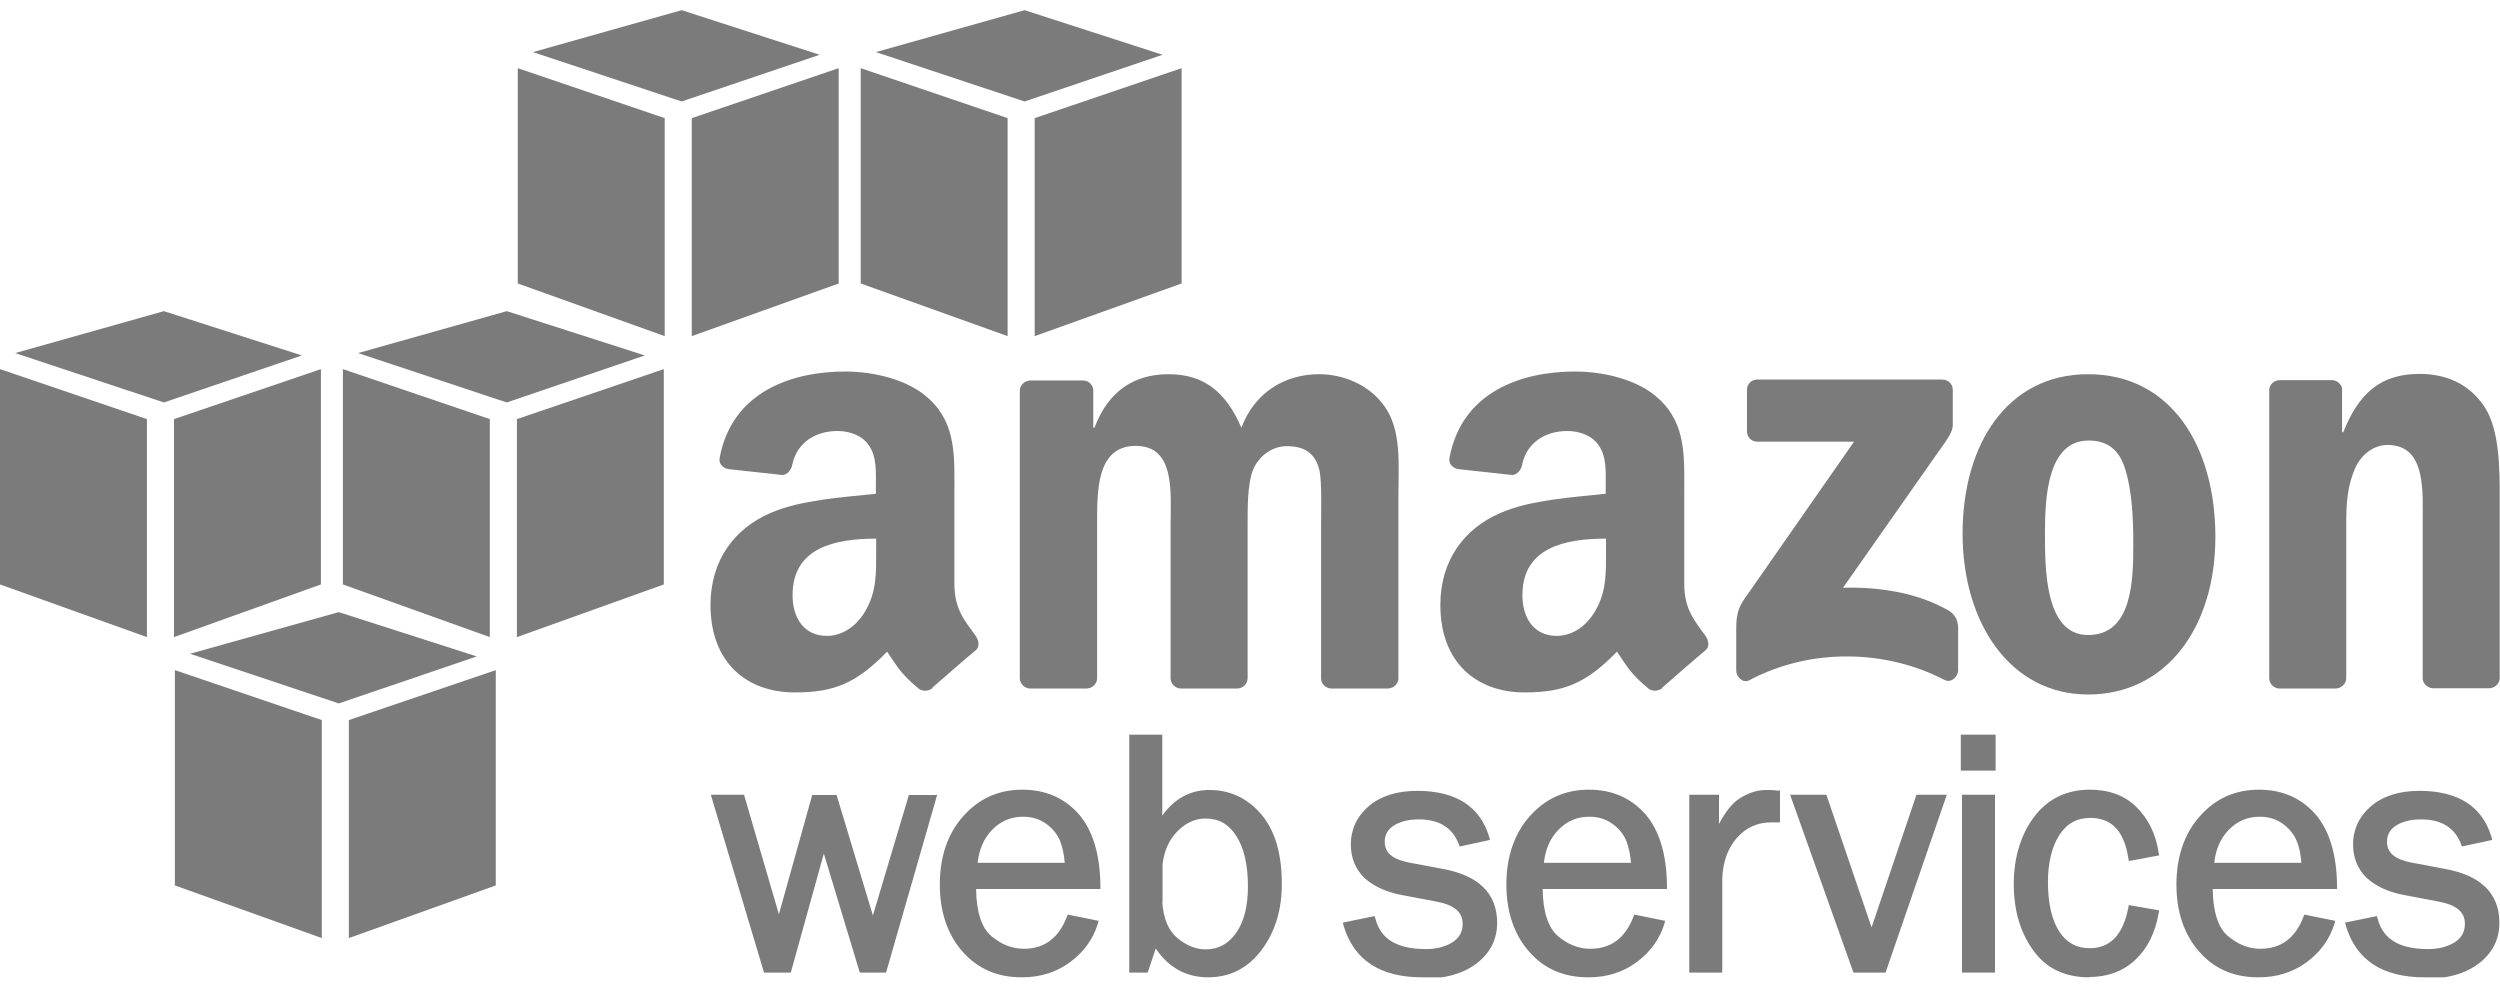
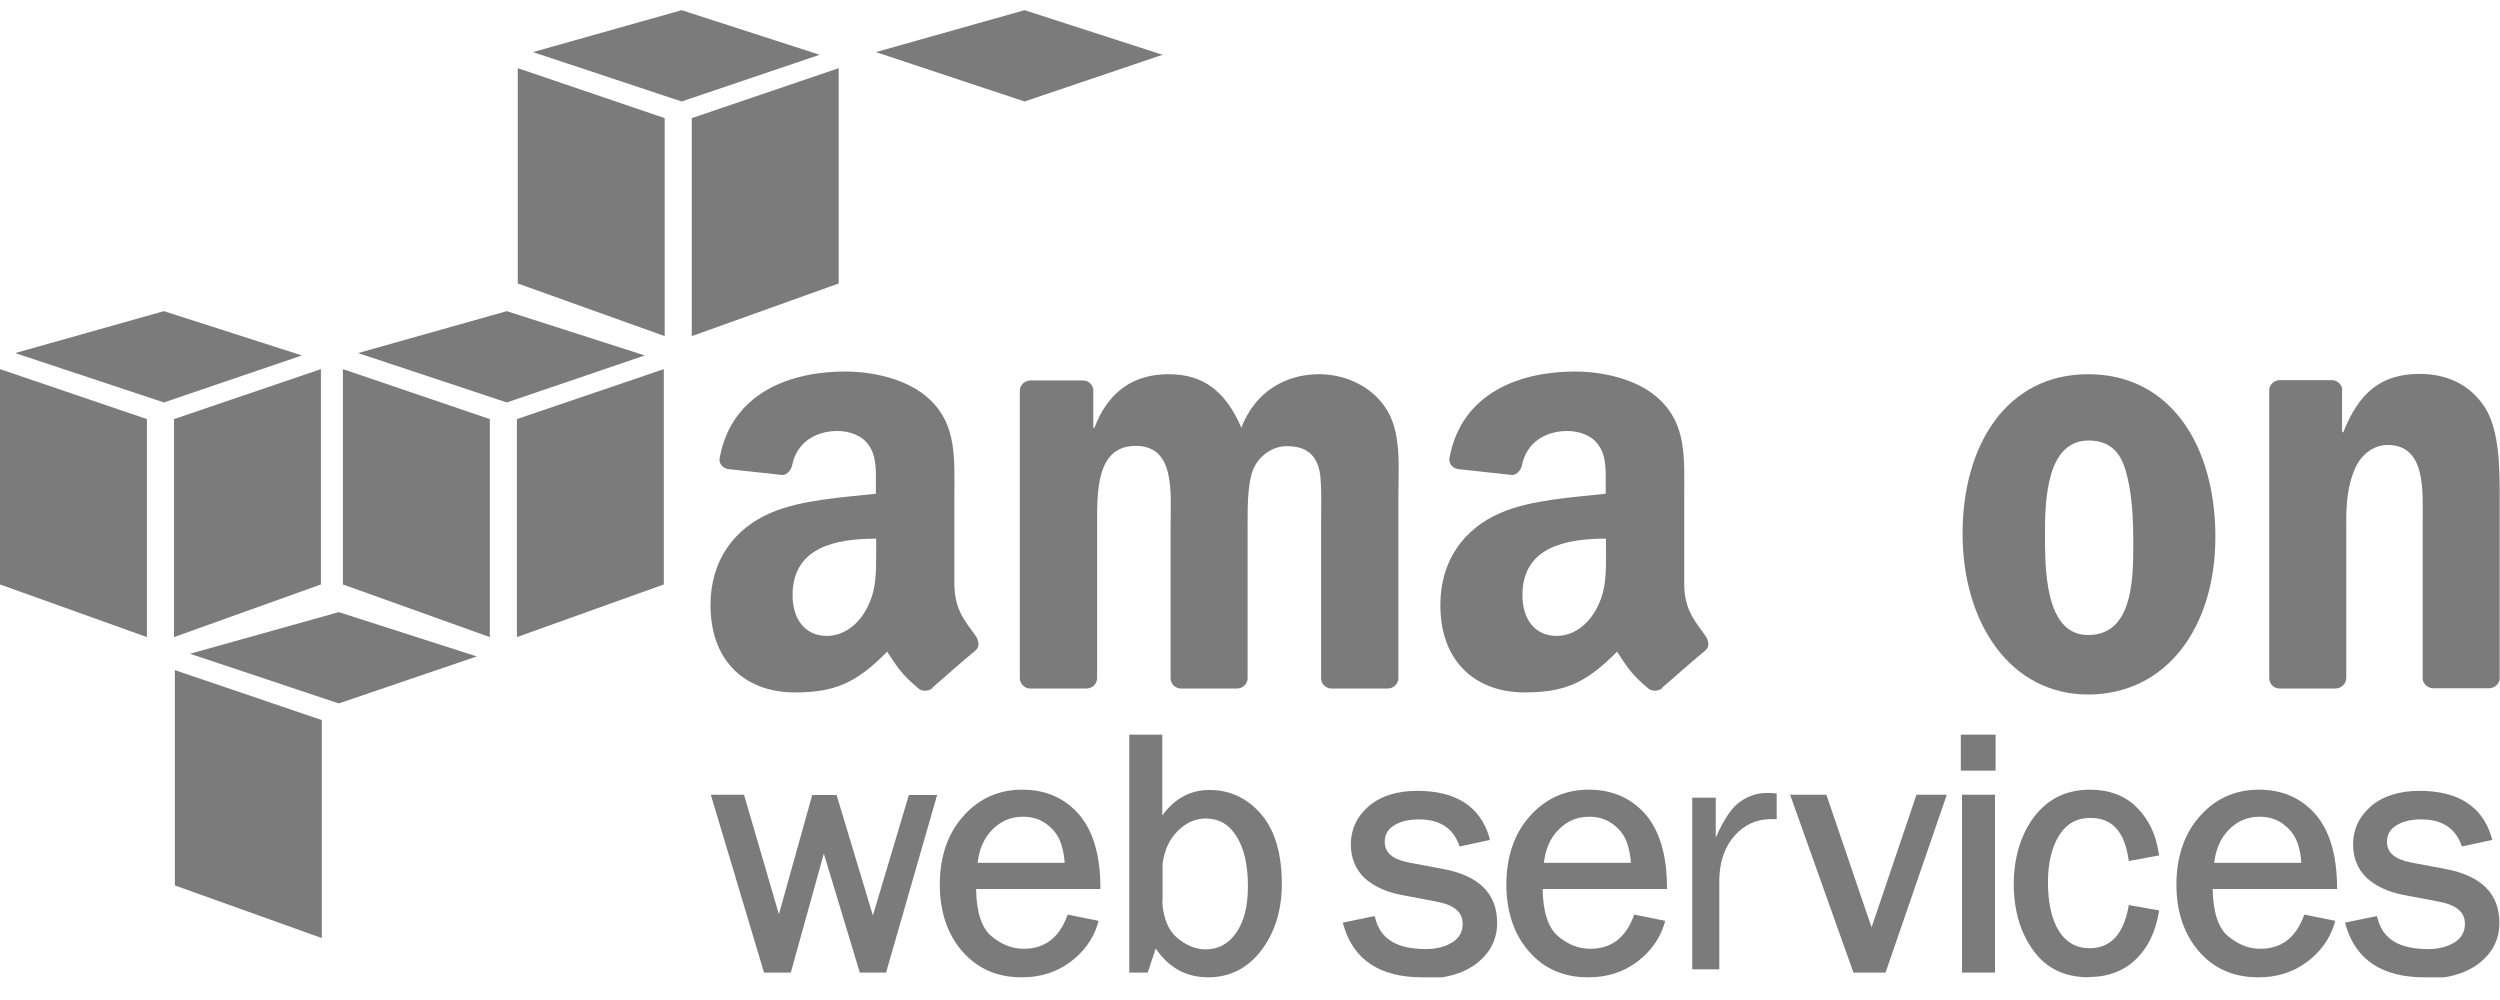
<svg xmlns="http://www.w3.org/2000/svg" width="100" height="40" viewBox="0 0 100 40" fill="none">
  <g clip-path="url(#clip0_851_3875)">
    <g clip-path="url(#clip1_851_3875)">
      <path fill-rule="evenodd" clip-rule="evenodd" d="M12.872 37.523L6.995 35.417V26.805L12.872 28.803V37.523Z" fill="#7B7B7B" />
-       <path fill-rule="evenodd" clip-rule="evenodd" d="M13.954 37.523L19.831 35.417V26.805L13.954 28.803V37.523Z" fill="#7B7B7B" />
      <path fill-rule="evenodd" clip-rule="evenodd" d="M7.602 26.15L13.55 24.485L19.07 26.257L13.55 28.137L7.602 26.15Z" fill="#7B7B7B" />
      <path fill-rule="evenodd" clip-rule="evenodd" d="M5.877 25.484L0 23.378V14.765L5.877 16.764V25.484Z" fill="#7B7B7B" />
      <path fill-rule="evenodd" clip-rule="evenodd" d="M6.959 25.484L12.836 23.378V14.765L6.959 16.764V25.484Z" fill="#7B7B7B" />
      <path fill-rule="evenodd" clip-rule="evenodd" d="M0.607 14.123L6.555 12.446L12.075 14.218L6.555 16.098L0.607 14.123Z" fill="#7B7B7B" />
      <path fill-rule="evenodd" clip-rule="evenodd" d="M19.593 25.484L13.716 23.378V14.765L19.593 16.764V25.484Z" fill="#7B7B7B" />
      <path fill-rule="evenodd" clip-rule="evenodd" d="M20.676 25.484L26.552 23.378V14.765L20.676 16.764V25.484Z" fill="#7B7B7B" />
      <path fill-rule="evenodd" clip-rule="evenodd" d="M14.323 14.123L20.271 12.446L25.791 14.218L20.271 16.098L14.323 14.123Z" fill="#7B7B7B" />
      <path fill-rule="evenodd" clip-rule="evenodd" d="M26.588 13.445L20.711 11.339V2.727L26.588 4.725V13.445Z" fill="#7B7B7B" />
      <path fill-rule="evenodd" clip-rule="evenodd" d="M27.671 13.445L33.547 11.339V2.727L27.671 4.725V13.445Z" fill="#7B7B7B" />
      <path fill-rule="evenodd" clip-rule="evenodd" d="M21.318 2.084L27.266 0.407L32.786 2.191L27.266 4.059L21.318 2.084Z" fill="#7B7B7B" />
-       <path fill-rule="evenodd" clip-rule="evenodd" d="M40.305 13.445L34.428 11.339V2.727L40.305 4.725V13.445Z" fill="#7B7B7B" />
-       <path fill-rule="evenodd" clip-rule="evenodd" d="M41.387 13.445L47.264 11.339V2.727L41.387 4.725V13.445Z" fill="#7B7B7B" />
      <path fill-rule="evenodd" clip-rule="evenodd" d="M35.035 2.084L40.983 0.407L46.502 2.191L40.983 4.059L35.035 2.084Z" fill="#7B7B7B" />
      <path d="M37.319 31.908L35.344 38.772H34.487L32.953 33.681L31.537 38.772H30.669L28.61 31.908H29.669L31.168 37.023L32.596 31.908H33.369L34.927 37.035L36.462 31.908H37.319Z" fill="#7B7B7B" />
      <path d="M35.439 38.903H34.392L32.953 34.145L31.632 38.903H30.561L28.432 31.789H29.765L29.788 31.884L31.156 36.571L32.489 31.801H33.464L34.916 36.619L36.355 31.801H37.485L35.439 38.915V38.903ZM34.582 38.641H35.249L37.152 32.039H36.557L34.927 37.487L33.286 32.039H32.691L31.18 37.487L29.586 32.039H28.789L30.764 38.641H31.442L32.941 33.217L34.582 38.641Z" fill="#7B7B7B" />
      <path d="M42.779 36.726L43.778 36.928C43.6 37.511 43.243 37.999 42.719 38.38C42.196 38.76 41.577 38.951 40.864 38.951C39.924 38.951 39.174 38.617 38.592 37.963C38.009 37.309 37.723 36.441 37.723 35.37C37.723 34.299 38.02 33.395 38.627 32.717C39.234 32.039 39.983 31.706 40.888 31.706C41.792 31.706 42.505 32.015 43.053 32.634C43.6 33.252 43.873 34.18 43.885 35.417H38.901C38.901 36.452 39.115 37.154 39.555 37.511C39.983 37.868 40.447 38.058 40.935 38.058C41.803 38.058 42.422 37.606 42.779 36.702M42.719 34.632C42.719 34.252 42.648 33.907 42.529 33.609C42.41 33.312 42.208 33.05 41.934 32.848C41.649 32.634 41.316 32.527 40.923 32.527C40.4 32.527 39.948 32.717 39.579 33.098C39.21 33.478 39.008 33.99 38.96 34.632H42.719Z" fill="#7B7B7B" />
      <path d="M40.864 39.093C39.888 39.093 39.103 38.748 38.496 38.058C37.901 37.38 37.592 36.476 37.592 35.382C37.592 34.287 37.901 33.347 38.532 32.646C39.151 31.944 39.948 31.587 40.888 31.587C41.827 31.587 42.577 31.92 43.148 32.562C43.707 33.205 44.004 34.168 44.016 35.429V35.56H39.044C39.055 36.488 39.27 37.119 39.65 37.44C40.055 37.785 40.495 37.951 40.947 37.951C41.768 37.951 42.339 37.535 42.672 36.678L42.708 36.583L43.945 36.833L43.909 36.964C43.719 37.571 43.35 38.082 42.803 38.487C42.255 38.891 41.613 39.093 40.876 39.093H40.864ZM40.899 31.849C40.031 31.849 39.305 32.17 38.734 32.812C38.151 33.455 37.866 34.323 37.866 35.37C37.866 36.417 38.151 37.249 38.699 37.88C39.258 38.51 39.971 38.82 40.876 38.82C41.554 38.82 42.148 38.629 42.648 38.273C43.112 37.939 43.433 37.511 43.612 37.011L42.862 36.857C42.482 37.737 41.839 38.189 40.947 38.189C40.435 38.189 39.948 37.999 39.496 37.618C39.032 37.226 38.806 36.512 38.806 35.417V35.286H43.778C43.743 34.156 43.481 33.288 42.969 32.717C42.458 32.122 41.756 31.825 40.911 31.825L40.899 31.849ZM42.85 34.763H38.818V34.62C38.877 33.954 39.091 33.407 39.484 33.002C39.876 32.598 40.364 32.396 40.923 32.396C41.34 32.396 41.708 32.515 42.006 32.741C42.303 32.967 42.517 33.24 42.648 33.562C42.767 33.871 42.838 34.228 42.85 34.632V34.763ZM39.103 34.513H42.589C42.565 34.192 42.505 33.907 42.41 33.657C42.303 33.383 42.113 33.145 41.851 32.955C41.589 32.764 41.28 32.669 40.923 32.669C40.423 32.669 40.019 32.848 39.674 33.205C39.353 33.538 39.163 33.978 39.103 34.525V34.513Z" fill="#7B7B7B" />
      <path d="M45.812 38.772H45.301V29.505H46.372V33.05C46.859 32.158 47.538 31.718 48.394 31.718C49.179 31.718 49.833 32.027 50.369 32.646C50.904 33.264 51.166 34.168 51.166 35.346C51.166 36.369 50.904 37.226 50.381 37.916C49.857 38.606 49.179 38.951 48.346 38.951C47.419 38.951 46.705 38.511 46.205 37.63L45.824 38.76L45.812 38.772ZM46.36 36.084C46.407 36.785 46.621 37.297 47.002 37.618C47.383 37.94 47.787 38.094 48.215 38.094C48.763 38.094 49.191 37.856 49.524 37.392C49.857 36.916 50.024 36.274 50.024 35.453C50.024 34.573 49.869 33.871 49.548 33.371C49.227 32.872 48.787 32.61 48.215 32.61C47.764 32.61 47.359 32.788 47.002 33.145C46.645 33.502 46.431 33.966 46.36 34.537V36.084Z" fill="#7B7B7B" />
      <path d="M48.334 39.093C47.442 39.093 46.74 38.701 46.229 37.939L45.908 38.903H45.17V29.386H46.491V32.622C46.978 31.944 47.609 31.599 48.382 31.599C49.203 31.599 49.905 31.932 50.452 32.574C50.999 33.217 51.273 34.156 51.273 35.358C51.273 36.405 50.999 37.285 50.464 37.999C49.917 38.725 49.203 39.093 48.323 39.093H48.334ZM46.157 37.321L46.3 37.571C46.776 38.415 47.442 38.832 48.334 38.832C49.132 38.832 49.774 38.51 50.274 37.844C50.773 37.178 51.035 36.345 51.035 35.358C51.035 34.216 50.773 33.324 50.274 32.729C49.774 32.146 49.144 31.837 48.394 31.837C47.573 31.837 46.955 32.253 46.491 33.109L46.253 33.05V29.636H45.444V38.641H45.741L46.181 37.321H46.157ZM48.227 38.225C47.775 38.225 47.335 38.058 46.931 37.713C46.526 37.368 46.288 36.833 46.241 36.096V34.549C46.312 33.942 46.538 33.443 46.919 33.062C47.3 32.681 47.74 32.479 48.215 32.479C48.834 32.479 49.31 32.753 49.655 33.3C49.988 33.823 50.155 34.549 50.155 35.453C50.155 36.298 49.976 36.976 49.631 37.464C49.274 37.963 48.798 38.225 48.215 38.225H48.227ZM46.491 36.084C46.538 36.75 46.74 37.226 47.097 37.523C47.454 37.82 47.835 37.975 48.227 37.975C48.727 37.975 49.132 37.761 49.441 37.321C49.762 36.869 49.917 36.25 49.917 35.453C49.917 34.596 49.762 33.919 49.453 33.443C49.155 32.967 48.751 32.741 48.227 32.741C47.811 32.741 47.442 32.907 47.109 33.24C46.764 33.585 46.574 34.014 46.502 34.561V36.084H46.491Z" fill="#7B7B7B" />
      <path d="M53.878 37L54.901 36.785C55.127 37.642 55.841 38.082 57.043 38.082C57.483 38.082 57.863 37.987 58.173 37.785C58.482 37.583 58.637 37.309 58.637 36.94C58.637 36.405 58.244 36.06 57.459 35.917L56.02 35.643C55.449 35.536 55.008 35.322 54.663 35.001C54.33 34.68 54.164 34.264 54.164 33.74C54.164 33.169 54.39 32.681 54.854 32.301C55.306 31.908 55.924 31.718 56.698 31.718C58.185 31.718 59.101 32.301 59.458 33.466L58.482 33.681C58.197 32.967 57.626 32.61 56.757 32.61C56.329 32.61 55.972 32.693 55.686 32.872C55.413 33.05 55.27 33.3 55.27 33.621C55.27 34.121 55.627 34.442 56.341 34.573L57.673 34.823C59.077 35.072 59.767 35.751 59.767 36.857C59.767 37.487 59.505 37.999 58.982 38.38C58.458 38.772 57.768 38.962 56.9 38.962C55.27 38.962 54.271 38.308 53.89 37" fill="#7B7B7B" />
      <path d="M56.888 39.093C55.211 39.093 54.152 38.403 53.747 37.035L53.712 36.904L54.984 36.643L55.02 36.762C55.234 37.571 55.889 37.963 57.043 37.963C57.459 37.963 57.816 37.868 58.101 37.69C58.375 37.511 58.506 37.273 58.506 36.952C58.506 36.476 58.161 36.191 57.435 36.06L55.996 35.786C55.413 35.667 54.937 35.441 54.58 35.12C54.223 34.775 54.033 34.323 54.033 33.776C54.033 33.169 54.283 32.646 54.758 32.241C55.234 31.837 55.889 31.634 56.686 31.634C58.232 31.634 59.196 32.253 59.565 33.466L59.6 33.597L58.387 33.859L58.351 33.764C58.09 33.098 57.566 32.776 56.745 32.776C56.341 32.776 56.008 32.86 55.746 33.026C55.508 33.181 55.389 33.395 55.389 33.669C55.389 34.109 55.698 34.37 56.353 34.501L57.685 34.751C59.148 35.013 59.886 35.739 59.886 36.916C59.886 37.583 59.6 38.13 59.053 38.546C58.518 38.951 57.792 39.153 56.9 39.153L56.888 39.093ZM54.045 37.095C54.437 38.273 55.377 38.843 56.9 38.843C57.733 38.843 58.411 38.653 58.898 38.284C59.386 37.916 59.624 37.452 59.624 36.857C59.624 35.81 58.97 35.191 57.637 34.953L56.305 34.704C55.532 34.561 55.139 34.192 55.139 33.621C55.139 33.252 55.294 32.967 55.615 32.764C55.912 32.574 56.293 32.479 56.757 32.479C57.637 32.479 58.244 32.836 58.565 33.526L59.303 33.371C58.946 32.348 58.09 31.849 56.709 31.849C55.972 31.849 55.377 32.039 54.949 32.396C54.521 32.764 54.306 33.205 54.306 33.74C54.306 34.228 54.461 34.608 54.77 34.906C55.08 35.203 55.52 35.406 56.055 35.513L57.495 35.786C58.339 35.941 58.779 36.333 58.779 36.94C58.779 37.345 58.601 37.666 58.256 37.892C57.935 38.106 57.53 38.213 57.054 38.213C55.841 38.213 55.092 37.785 54.818 36.94L54.057 37.095H54.045Z" fill="#7B7B7B" />
      <path d="M65.429 36.726L66.429 36.928C66.25 37.511 65.893 37.999 65.37 38.38C64.847 38.76 64.228 38.951 63.514 38.951C62.574 38.951 61.825 38.617 61.242 37.963C60.659 37.309 60.373 36.441 60.373 35.37C60.373 34.299 60.671 33.395 61.278 32.717C61.884 32.039 62.634 31.706 63.538 31.706C64.442 31.706 65.156 32.015 65.703 32.634C66.25 33.252 66.524 34.18 66.536 35.417H61.551C61.551 36.452 61.765 37.154 62.206 37.511C62.634 37.868 63.098 38.058 63.586 38.058C64.454 38.058 65.073 37.606 65.429 36.702M65.382 34.632C65.382 34.252 65.311 33.907 65.192 33.609C65.073 33.312 64.87 33.05 64.597 32.848C64.311 32.634 63.978 32.527 63.586 32.527C63.062 32.527 62.61 32.717 62.241 33.098C61.873 33.478 61.67 33.99 61.623 34.632H65.382Z" fill="#7B7B7B" />
      <path d="M63.526 39.093C62.551 39.093 61.754 38.748 61.159 38.058C60.564 37.38 60.255 36.476 60.255 35.382C60.255 34.287 60.564 33.347 61.194 32.646C61.813 31.944 62.61 31.587 63.55 31.587C64.49 31.587 65.239 31.92 65.81 32.562C66.369 33.205 66.667 34.168 66.679 35.429V35.56H61.706C61.718 36.488 61.932 37.107 62.313 37.44C62.717 37.785 63.157 37.951 63.609 37.951C64.43 37.951 65.001 37.535 65.334 36.678L65.37 36.583L66.607 36.833L66.572 36.964C66.381 37.571 66.012 38.082 65.465 38.487C64.918 38.891 64.275 39.093 63.538 39.093H63.526ZM63.55 31.849C62.681 31.849 61.956 32.17 61.385 32.812C60.802 33.455 60.516 34.323 60.516 35.37C60.516 36.417 60.802 37.249 61.349 37.88C61.896 38.51 62.634 38.82 63.526 38.82C64.204 38.82 64.799 38.629 65.299 38.273C65.763 37.939 66.084 37.511 66.262 37.011L65.513 36.857C65.132 37.737 64.49 38.189 63.597 38.189C63.086 38.189 62.598 37.999 62.134 37.618C61.67 37.226 61.444 36.488 61.444 35.417V35.286H66.417C66.381 34.156 66.119 33.288 65.608 32.717C65.096 32.134 64.394 31.825 63.55 31.825V31.849ZM65.513 34.763H61.48V34.62C61.539 33.954 61.754 33.407 62.146 33.002C62.539 32.598 63.026 32.396 63.586 32.396C64.002 32.396 64.371 32.515 64.668 32.741C64.966 32.967 65.18 33.24 65.311 33.562C65.43 33.871 65.501 34.24 65.513 34.632V34.763ZM61.754 34.513H65.239C65.215 34.204 65.156 33.919 65.061 33.657C64.954 33.383 64.763 33.145 64.501 32.955C64.24 32.764 63.931 32.669 63.574 32.669C63.074 32.669 62.669 32.848 62.325 33.205C62.003 33.538 61.813 33.978 61.754 34.525V34.513Z" fill="#7B7B7B" />
      <path d="M68.76 38.772H67.69V31.908H68.63V33.502C68.963 32.753 69.296 32.265 69.629 32.051C69.962 31.825 70.307 31.718 70.652 31.718C70.759 31.718 70.902 31.718 71.068 31.741V32.764H70.854C70.271 32.764 69.784 32.979 69.391 33.419C68.998 33.859 68.796 34.43 68.772 35.144V38.772H68.76Z" fill="#7B7B7B" />
-       <path d="M68.891 38.903H67.571V31.789H68.76V32.955C69.022 32.467 69.284 32.134 69.558 31.956C69.914 31.718 70.283 31.599 70.652 31.599C70.771 31.599 70.914 31.599 71.08 31.622H71.199V32.895H70.854C70.295 32.895 69.855 33.098 69.486 33.502C69.117 33.919 68.915 34.466 68.891 35.144V38.903ZM67.821 38.641H68.63V35.132C68.653 34.394 68.879 33.788 69.284 33.324C69.7 32.86 70.224 32.622 70.842 32.622H70.937V31.849C70.819 31.849 70.723 31.837 70.64 31.837C70.319 31.837 69.998 31.944 69.688 32.146C69.379 32.348 69.058 32.824 68.737 33.55L68.487 33.502V32.027H67.809V38.629L67.821 38.641Z" fill="#7B7B7B" />
      <path d="M77.706 31.908L75.339 38.772H74.233L71.782 31.908H72.96L74.863 37.487L76.755 31.908H77.706Z" fill="#7B7B7B" />
      <path d="M75.422 38.903H74.138L71.604 31.789H73.055L74.863 37.095L76.659 31.789H77.873L75.422 38.903ZM74.316 38.641H75.244L77.528 32.039H76.85L74.875 37.88L72.876 32.039H71.96L74.316 38.641Z" fill="#7B7B7B" />
      <path d="M79.705 30.695H78.563V29.505H79.705V30.695ZM79.681 38.772H78.611V31.908H79.681V38.772Z" fill="#7B7B7B" />
      <path d="M79.8 38.903H78.48V31.789H79.8V38.903ZM78.741 38.641H79.55V32.039H78.741V38.641ZM79.824 30.825H78.432V29.386H79.824V30.825ZM78.682 30.564H79.574V29.636H78.682V30.564Z" fill="#7B7B7B" />
      <path d="M85.26 36.369L86.224 36.536C86.093 37.297 85.784 37.892 85.32 38.32C84.856 38.748 84.273 38.962 83.571 38.962C82.632 38.962 81.906 38.617 81.406 37.916C80.906 37.214 80.669 36.369 80.669 35.358C80.669 34.347 80.93 33.455 81.454 32.753C81.977 32.063 82.691 31.718 83.583 31.718C84.333 31.718 84.927 31.944 85.379 32.384C85.832 32.836 86.105 33.407 86.212 34.121L85.249 34.299C85.07 33.169 84.523 32.598 83.607 32.598C83.024 32.598 82.572 32.848 82.251 33.347C81.93 33.847 81.775 34.501 81.775 35.286C81.775 36.167 81.93 36.845 82.251 37.333C82.56 37.82 83.012 38.058 83.571 38.058C84.452 38.058 85.011 37.487 85.249 36.357" fill="#7B7B7B" />
      <path d="M83.571 39.093C82.584 39.093 81.823 38.725 81.311 37.987C80.799 37.273 80.55 36.381 80.55 35.358C80.55 34.335 80.823 33.395 81.359 32.681C81.906 31.956 82.655 31.587 83.595 31.587C84.368 31.587 85.011 31.825 85.475 32.301C85.939 32.764 86.236 33.371 86.343 34.097L86.367 34.216L85.153 34.442L85.13 34.311C84.963 33.24 84.463 32.717 83.619 32.717C83.072 32.717 82.667 32.943 82.37 33.407C82.072 33.883 81.918 34.513 81.918 35.286C81.918 36.131 82.072 36.797 82.37 37.261C82.667 37.713 83.06 37.928 83.583 37.928C84.404 37.928 84.915 37.404 85.13 36.322L85.153 36.203L86.367 36.417L86.343 36.547C86.2 37.333 85.891 37.951 85.403 38.403C84.916 38.855 84.297 39.081 83.571 39.081V39.093ZM83.583 31.849C82.715 31.849 82.049 32.17 81.549 32.836C81.049 33.502 80.788 34.347 80.788 35.358C80.788 36.369 81.025 37.166 81.501 37.844C81.977 38.51 82.643 38.832 83.559 38.832C84.226 38.832 84.773 38.629 85.213 38.225C85.629 37.844 85.915 37.309 86.058 36.643L85.344 36.512C85.082 37.63 84.487 38.201 83.571 38.201C82.953 38.201 82.477 37.939 82.144 37.416C81.823 36.916 81.656 36.203 81.656 35.298C81.656 34.478 81.823 33.8 82.156 33.288C82.489 32.753 82.988 32.479 83.619 32.479C84.559 32.479 85.153 33.038 85.368 34.156L86.081 34.026C85.962 33.407 85.701 32.883 85.296 32.491C84.868 32.075 84.297 31.86 83.595 31.86L83.583 31.849Z" fill="#7B7B7B" />
      <path d="M92.244 36.726L93.243 36.928C93.064 37.511 92.708 37.999 92.184 38.38C91.661 38.76 91.042 38.951 90.328 38.951C89.389 38.951 88.639 38.617 88.056 37.963C87.473 37.309 87.188 36.441 87.188 35.37C87.188 34.299 87.485 33.395 88.092 32.717C88.699 32.039 89.448 31.706 90.352 31.706C91.256 31.706 91.97 32.015 92.517 32.634C93.064 33.252 93.338 34.18 93.35 35.417H88.365C88.365 36.452 88.58 37.154 89.02 37.511C89.448 37.868 89.912 38.058 90.4 38.058C91.268 38.058 91.887 37.606 92.244 36.702M92.184 34.632C92.184 34.252 92.113 33.907 91.994 33.609C91.875 33.312 91.673 33.05 91.399 32.848C91.114 32.634 90.78 32.527 90.388 32.527C89.864 32.527 89.412 32.717 89.044 33.098C88.675 33.478 88.472 33.99 88.425 34.632H92.184Z" fill="#7B7B7B" />
      <path d="M90.328 39.093C89.353 39.093 88.556 38.748 87.961 38.058C87.366 37.38 87.057 36.476 87.057 35.382C87.057 34.287 87.366 33.347 87.997 32.646C88.615 31.944 89.412 31.587 90.352 31.587C91.292 31.587 92.041 31.92 92.612 32.562C93.172 33.205 93.469 34.168 93.481 35.429V35.56H88.508C88.52 36.488 88.734 37.119 89.115 37.44C89.531 37.785 89.948 37.951 90.412 37.951C91.233 37.951 91.803 37.535 92.137 36.678L92.172 36.583L93.409 36.833L93.374 36.964C93.183 37.571 92.815 38.082 92.267 38.487C91.72 38.891 91.078 39.093 90.34 39.093H90.328ZM90.364 31.849C89.496 31.849 88.77 32.17 88.199 32.812C87.616 33.455 87.331 34.323 87.331 35.37C87.331 36.417 87.616 37.249 88.163 37.88C88.71 38.51 89.448 38.82 90.34 38.82C91.018 38.82 91.613 38.629 92.113 38.273C92.577 37.939 92.898 37.511 93.076 37.011L92.327 36.857C91.946 37.737 91.304 38.189 90.412 38.189C89.9 38.189 89.412 37.999 88.948 37.618C88.484 37.226 88.258 36.512 88.258 35.417V35.286H93.231C93.195 34.156 92.934 33.288 92.422 32.717C91.911 32.134 91.209 31.825 90.364 31.825V31.849ZM92.315 34.763H88.282V34.62C88.342 33.954 88.556 33.407 88.948 33.002C89.341 32.598 89.829 32.396 90.388 32.396C90.804 32.396 91.173 32.515 91.47 32.741C91.768 32.967 91.982 33.24 92.113 33.562C92.232 33.871 92.303 34.228 92.315 34.632V34.763ZM88.568 34.513H92.053C92.029 34.192 91.982 33.907 91.875 33.657C91.768 33.383 91.578 33.145 91.316 32.955C91.054 32.764 90.745 32.669 90.388 32.669C89.888 32.669 89.484 32.848 89.139 33.205C88.817 33.538 88.627 33.978 88.568 34.525V34.513Z" fill="#7B7B7B" />
      <path d="M93.957 37L94.98 36.785C95.206 37.642 95.92 38.082 97.121 38.082C97.561 38.082 97.942 37.987 98.251 37.785C98.561 37.583 98.715 37.309 98.715 36.94C98.715 36.405 98.323 36.06 97.537 35.917L96.098 35.643C95.527 35.536 95.087 35.322 94.742 35.001C94.409 34.68 94.242 34.264 94.242 33.74C94.242 33.169 94.468 32.681 94.932 32.301C95.384 31.908 96.003 31.718 96.776 31.718C98.263 31.718 99.179 32.301 99.536 33.466L98.561 33.681C98.275 32.967 97.704 32.61 96.836 32.61C96.395 32.61 96.05 32.693 95.765 32.872C95.491 33.05 95.349 33.3 95.349 33.621C95.349 34.121 95.705 34.442 96.419 34.573L97.752 34.823C99.155 35.072 99.845 35.751 99.845 36.857C99.845 37.487 99.584 37.999 99.06 38.38C98.537 38.772 97.847 38.962 96.978 38.962C95.349 38.962 94.349 38.308 93.969 37" fill="#7B7B7B" />
      <path d="M96.978 39.093C95.301 39.093 94.242 38.403 93.838 37.035L93.802 36.904L95.075 36.643L95.111 36.762C95.325 37.571 95.979 37.963 97.133 37.963C97.549 37.963 97.906 37.868 98.192 37.69C98.465 37.511 98.596 37.273 98.596 36.952C98.596 36.476 98.251 36.191 97.526 36.06L96.086 35.786C95.503 35.667 95.027 35.441 94.671 35.12C94.314 34.775 94.123 34.323 94.123 33.776C94.123 33.169 94.373 32.646 94.849 32.241C95.325 31.837 95.979 31.634 96.776 31.634C98.323 31.634 99.286 32.253 99.655 33.466L99.691 33.597L98.477 33.859L98.442 33.764C98.18 33.098 97.656 32.776 96.836 32.776C96.431 32.776 96.098 32.86 95.836 33.026C95.598 33.181 95.479 33.395 95.479 33.669C95.479 34.109 95.789 34.37 96.443 34.501L97.775 34.751C99.239 35.013 99.976 35.739 99.976 36.916C99.976 37.583 99.691 38.13 99.144 38.546C98.608 38.951 97.882 39.153 96.99 39.153L96.978 39.093ZM94.123 37.095C94.516 38.273 95.456 38.843 96.978 38.843C97.811 38.843 98.489 38.653 98.977 38.284C99.465 37.916 99.703 37.452 99.703 36.857C99.703 35.81 99.048 35.191 97.716 34.953L96.384 34.704C95.61 34.561 95.218 34.192 95.218 33.621C95.218 33.252 95.372 32.967 95.694 32.764C95.991 32.574 96.372 32.479 96.836 32.479C97.716 32.479 98.323 32.836 98.644 33.526L99.381 33.371C99.025 32.348 98.168 31.849 96.788 31.849C96.05 31.849 95.456 32.039 95.027 32.396C94.599 32.764 94.385 33.205 94.385 33.74C94.385 34.228 94.54 34.608 94.849 34.906C95.17 35.203 95.598 35.406 96.134 35.513L97.573 35.786C98.418 35.941 98.858 36.333 98.858 36.94C98.858 37.345 98.68 37.666 98.335 37.892C98.013 38.106 97.609 38.213 97.133 38.213C95.92 38.213 95.17 37.785 94.897 36.94L94.135 37.095H94.123Z" fill="#7B7B7B" />
-       <path fill-rule="evenodd" clip-rule="evenodd" d="M69.879 17.252V15.598C69.879 15.348 70.069 15.182 70.295 15.182H77.683C77.921 15.182 78.111 15.348 78.111 15.598V17.014C78.111 17.252 77.909 17.561 77.552 18.049L73.721 23.509C75.137 23.474 76.648 23.688 77.932 24.413C78.218 24.58 78.301 24.818 78.325 25.056V26.816C78.325 27.054 78.063 27.34 77.778 27.197C75.506 26.008 72.484 25.877 69.974 27.209C69.712 27.352 69.45 27.066 69.45 26.828V25.163C69.45 24.901 69.45 24.437 69.724 24.033L74.161 17.668H70.307C70.069 17.668 69.879 17.502 69.879 17.252Z" fill="#7B7B7B" />
      <path fill-rule="evenodd" clip-rule="evenodd" d="M43.445 27.542H41.197C40.983 27.53 40.816 27.364 40.792 27.161V15.634C40.792 15.408 40.983 15.218 41.233 15.218H43.326C43.54 15.218 43.719 15.396 43.731 15.598V17.109H43.778C44.325 15.658 45.349 14.968 46.74 14.968C48.132 14.968 49.025 15.646 49.655 17.109C50.202 15.658 51.44 14.968 52.76 14.968C53.7 14.968 54.735 15.36 55.365 16.229C56.079 17.204 55.936 18.608 55.936 19.845V27.126C55.936 27.352 55.746 27.542 55.496 27.542H53.248C53.022 27.53 52.843 27.352 52.843 27.126V21.011C52.843 20.523 52.879 19.31 52.784 18.846C52.617 18.073 52.117 17.847 51.463 17.847C50.916 17.847 50.357 18.215 50.119 18.798C49.893 19.381 49.905 20.357 49.905 21.011V27.126C49.905 27.352 49.715 27.542 49.477 27.542H47.228C47.002 27.53 46.824 27.352 46.824 27.126V21.011C46.824 19.726 47.026 17.835 45.432 17.835C43.838 17.835 43.885 19.679 43.885 21.011V27.126C43.885 27.352 43.695 27.542 43.445 27.542Z" fill="#7B7B7B" />
      <path fill-rule="evenodd" clip-rule="evenodd" d="M83.524 14.968C86.831 14.968 88.615 17.835 88.615 21.475C88.615 25.115 86.641 27.78 83.524 27.78C80.407 27.78 78.503 24.913 78.503 21.344C78.503 17.775 80.288 14.968 83.524 14.968ZM83.547 17.621C81.906 17.621 81.799 19.881 81.799 21.285C81.799 22.688 81.775 25.401 83.524 25.401C85.272 25.401 85.332 23.271 85.332 21.796C85.332 20.821 85.296 19.655 84.999 18.739C84.749 17.942 84.249 17.621 83.547 17.621Z" fill="#7B7B7B" />
      <path fill-rule="evenodd" clip-rule="evenodd" d="M93.409 27.542H91.173C90.947 27.53 90.769 27.352 90.769 27.126V15.586C90.78 15.372 90.971 15.206 91.197 15.206H93.279C93.469 15.206 93.635 15.348 93.683 15.527V17.288H93.731C94.361 15.705 95.242 14.956 96.788 14.956C97.799 14.956 98.775 15.325 99.405 16.312C99.988 17.24 99.988 18.786 99.988 19.905V27.161C99.964 27.364 99.774 27.53 99.56 27.53H97.311C97.109 27.518 96.931 27.364 96.907 27.161V20.904C96.907 19.643 97.05 17.799 95.503 17.799C94.956 17.799 94.456 18.168 94.207 18.727C93.897 19.429 93.85 20.131 93.85 20.916V27.126C93.85 27.352 93.647 27.542 93.409 27.542Z" fill="#7B7B7B" />
      <path fill-rule="evenodd" clip-rule="evenodd" d="M64.24 22.034C64.24 22.915 64.264 23.64 63.824 24.413C63.467 25.044 62.896 25.436 62.265 25.436C61.408 25.436 60.897 24.782 60.897 23.807C60.897 21.891 62.61 21.546 64.24 21.546V22.034ZM66.5 27.518C66.346 27.649 66.131 27.661 65.965 27.566C65.215 26.947 65.085 26.662 64.68 26.067C63.443 27.328 62.574 27.697 60.98 27.697C59.089 27.697 57.614 26.531 57.614 24.199C57.614 22.379 58.601 21.13 60.005 20.523C61.218 19.988 62.931 19.893 64.228 19.75V19.453C64.228 18.917 64.275 18.287 63.954 17.823C63.681 17.407 63.157 17.24 62.693 17.24C61.837 17.24 61.075 17.68 60.885 18.584C60.849 18.787 60.695 18.989 60.492 19.001L58.316 18.763C58.137 18.727 57.923 18.572 57.982 18.299C58.482 15.658 60.873 14.861 63.003 14.861C64.097 14.861 65.525 15.158 66.381 15.979C67.476 17.002 67.369 18.358 67.369 19.845V23.343C67.369 24.401 67.809 24.854 68.213 25.425C68.356 25.627 68.392 25.877 68.213 26.019C67.749 26.4 66.94 27.114 66.488 27.506L66.5 27.518Z" fill="#7B7B7B" />
      <path fill-rule="evenodd" clip-rule="evenodd" d="M35.046 22.034C35.046 22.915 35.07 23.64 34.63 24.413C34.273 25.044 33.702 25.436 33.072 25.436C32.215 25.436 31.703 24.782 31.703 23.807C31.703 21.891 33.417 21.546 35.046 21.546V22.034ZM37.307 27.518C37.152 27.649 36.938 27.661 36.771 27.566C36.022 26.947 35.891 26.662 35.486 26.067C34.249 27.328 33.381 27.697 31.787 27.697C29.895 27.697 28.42 26.531 28.42 24.199C28.42 22.379 29.408 21.13 30.811 20.523C32.025 19.988 33.738 19.893 35.035 19.75V19.453C35.035 18.917 35.082 18.287 34.761 17.823C34.487 17.407 33.964 17.24 33.5 17.24C32.643 17.24 31.882 17.68 31.692 18.584C31.656 18.787 31.501 18.989 31.299 19.001L29.122 18.763C28.944 18.727 28.73 18.572 28.789 18.299C29.289 15.658 31.68 14.861 33.809 14.861C34.904 14.861 36.331 15.158 37.188 15.979C38.282 17.002 38.175 18.358 38.175 19.845V23.343C38.175 24.401 38.615 24.854 39.02 25.425C39.163 25.627 39.198 25.877 39.02 26.019C38.556 26.4 37.747 27.114 37.295 27.506L37.307 27.518Z" fill="#7B7B7B" />
    </g>
  </g>
  <defs>
    <clipPath id="clip0_851_3875">
      <rect width="100" height="38.687" fill="white" transform="translate(0 0.407)" />
    </clipPath>
    <clipPath id="clip1_851_3875">
      <rect width="100" height="38.687" fill="white" transform="translate(0 0.407)" />
    </clipPath>
  </defs>
</svg>